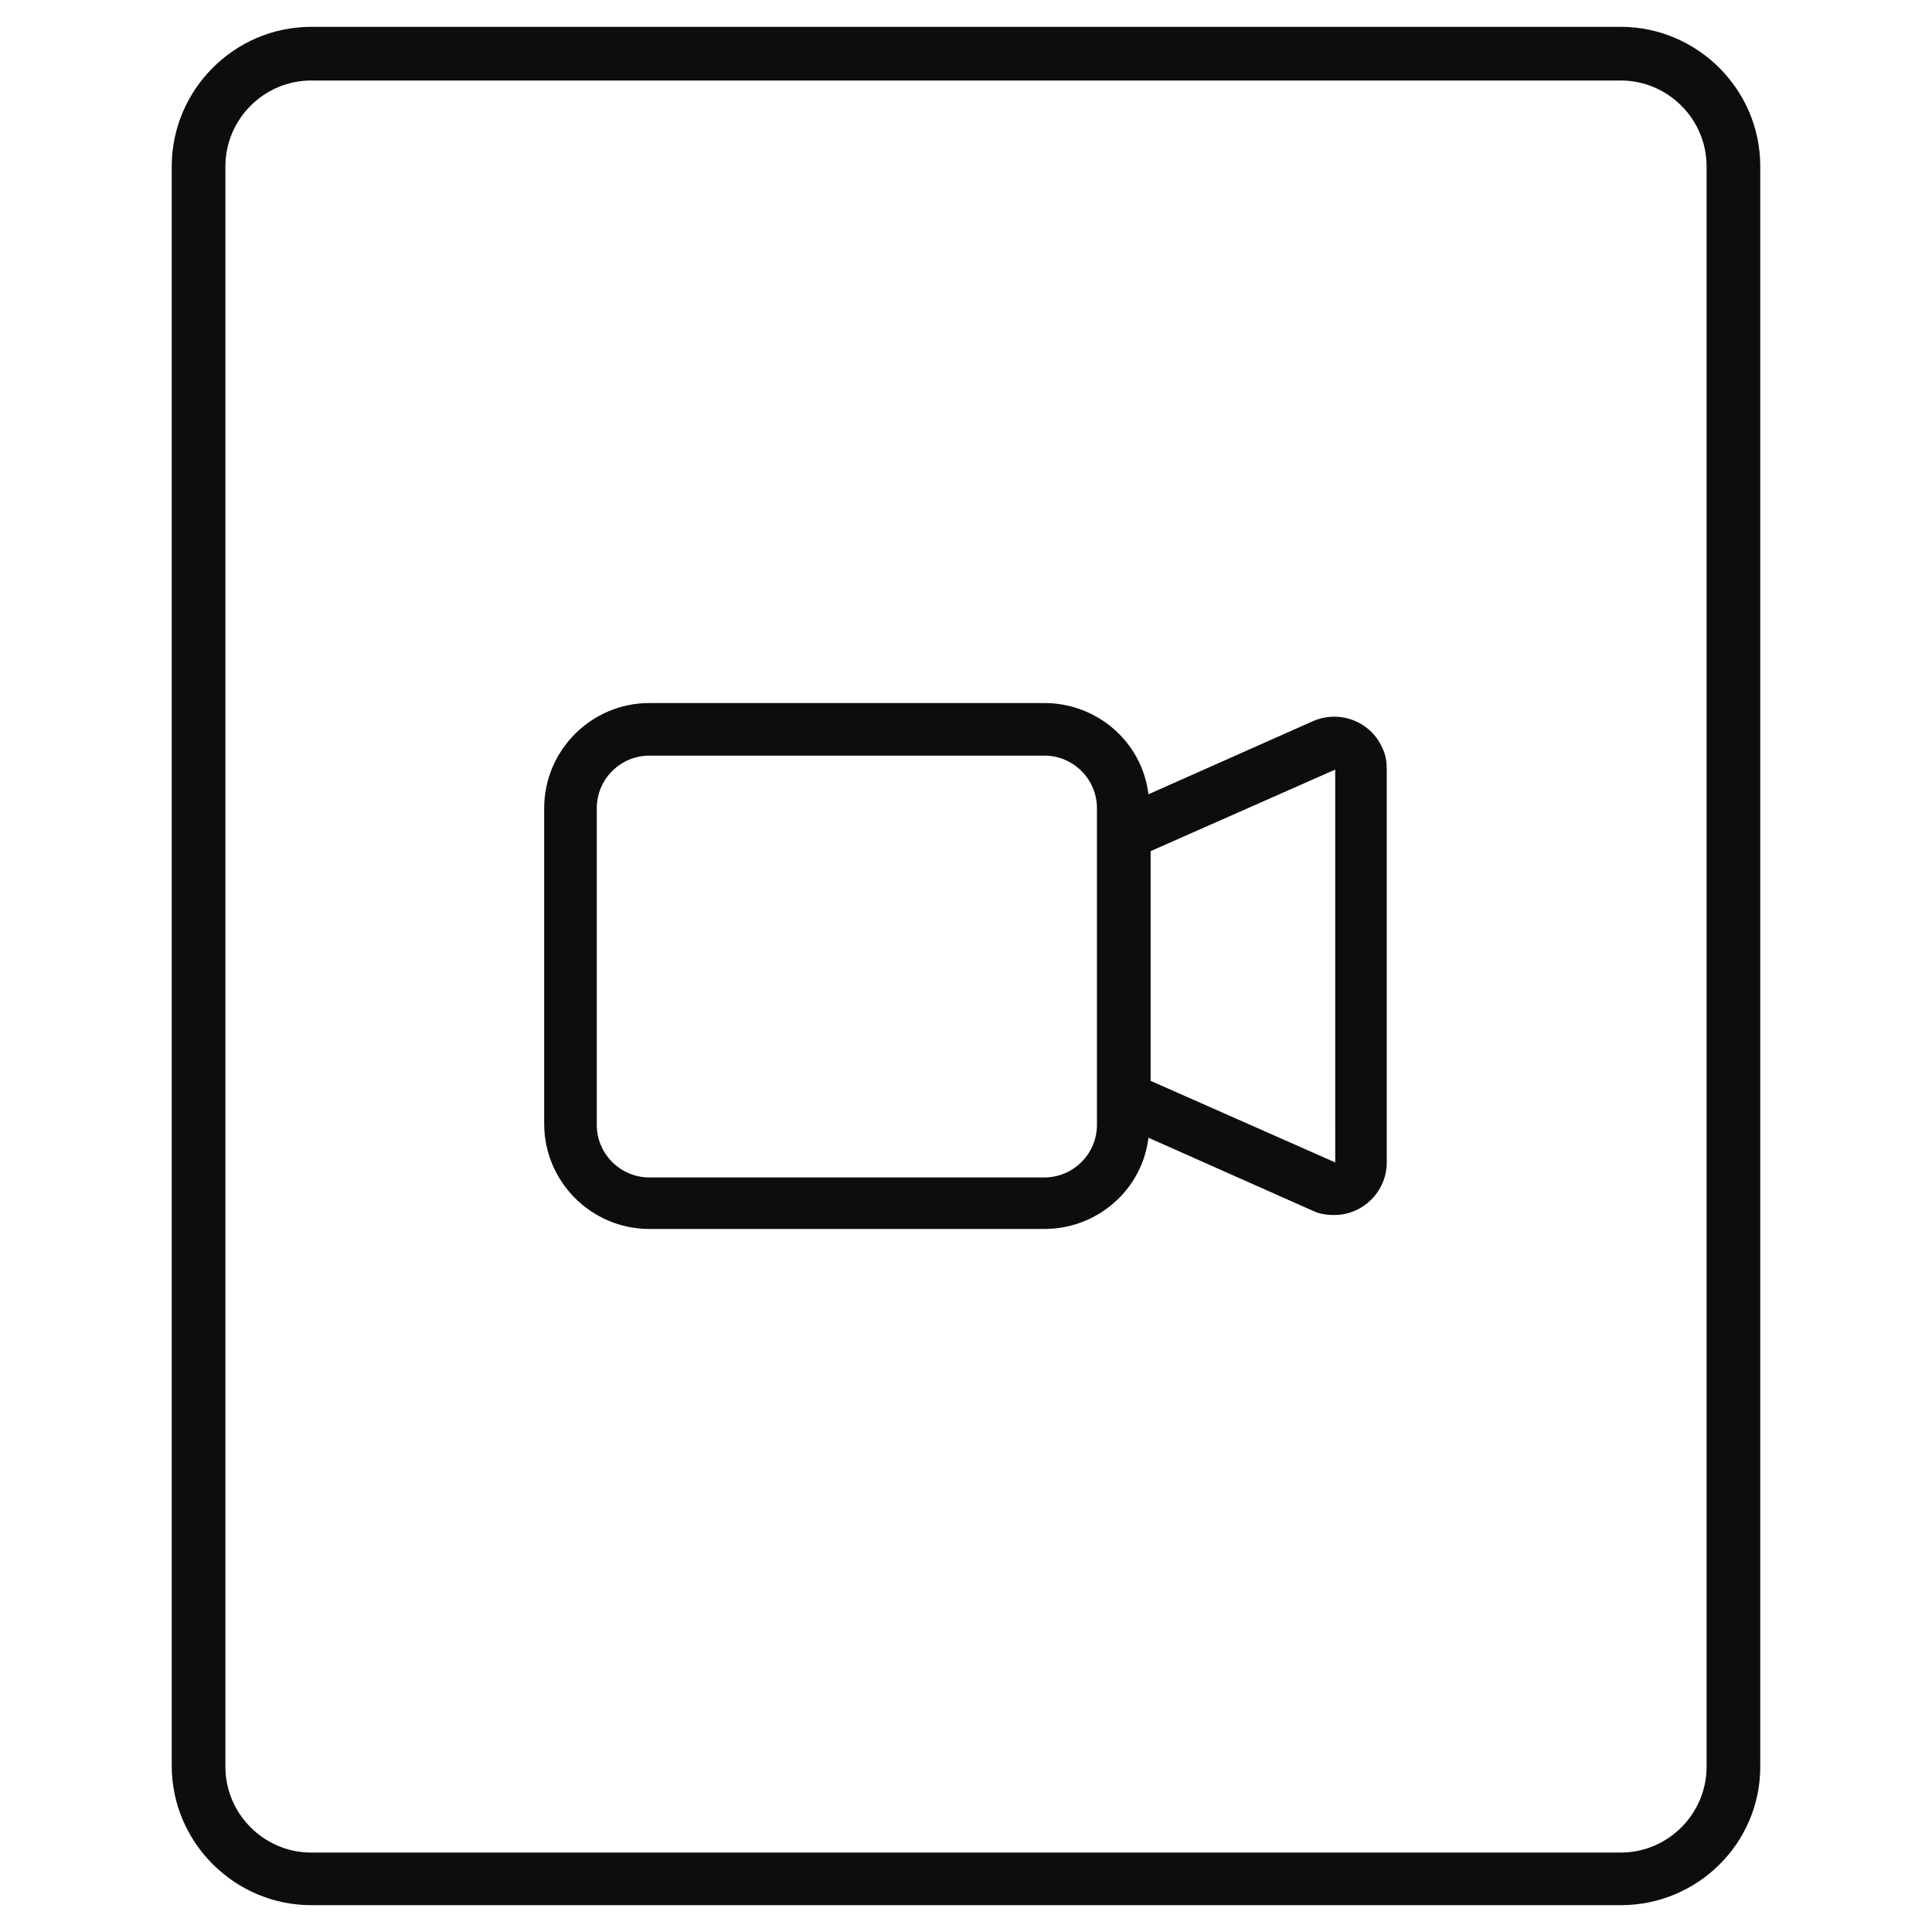
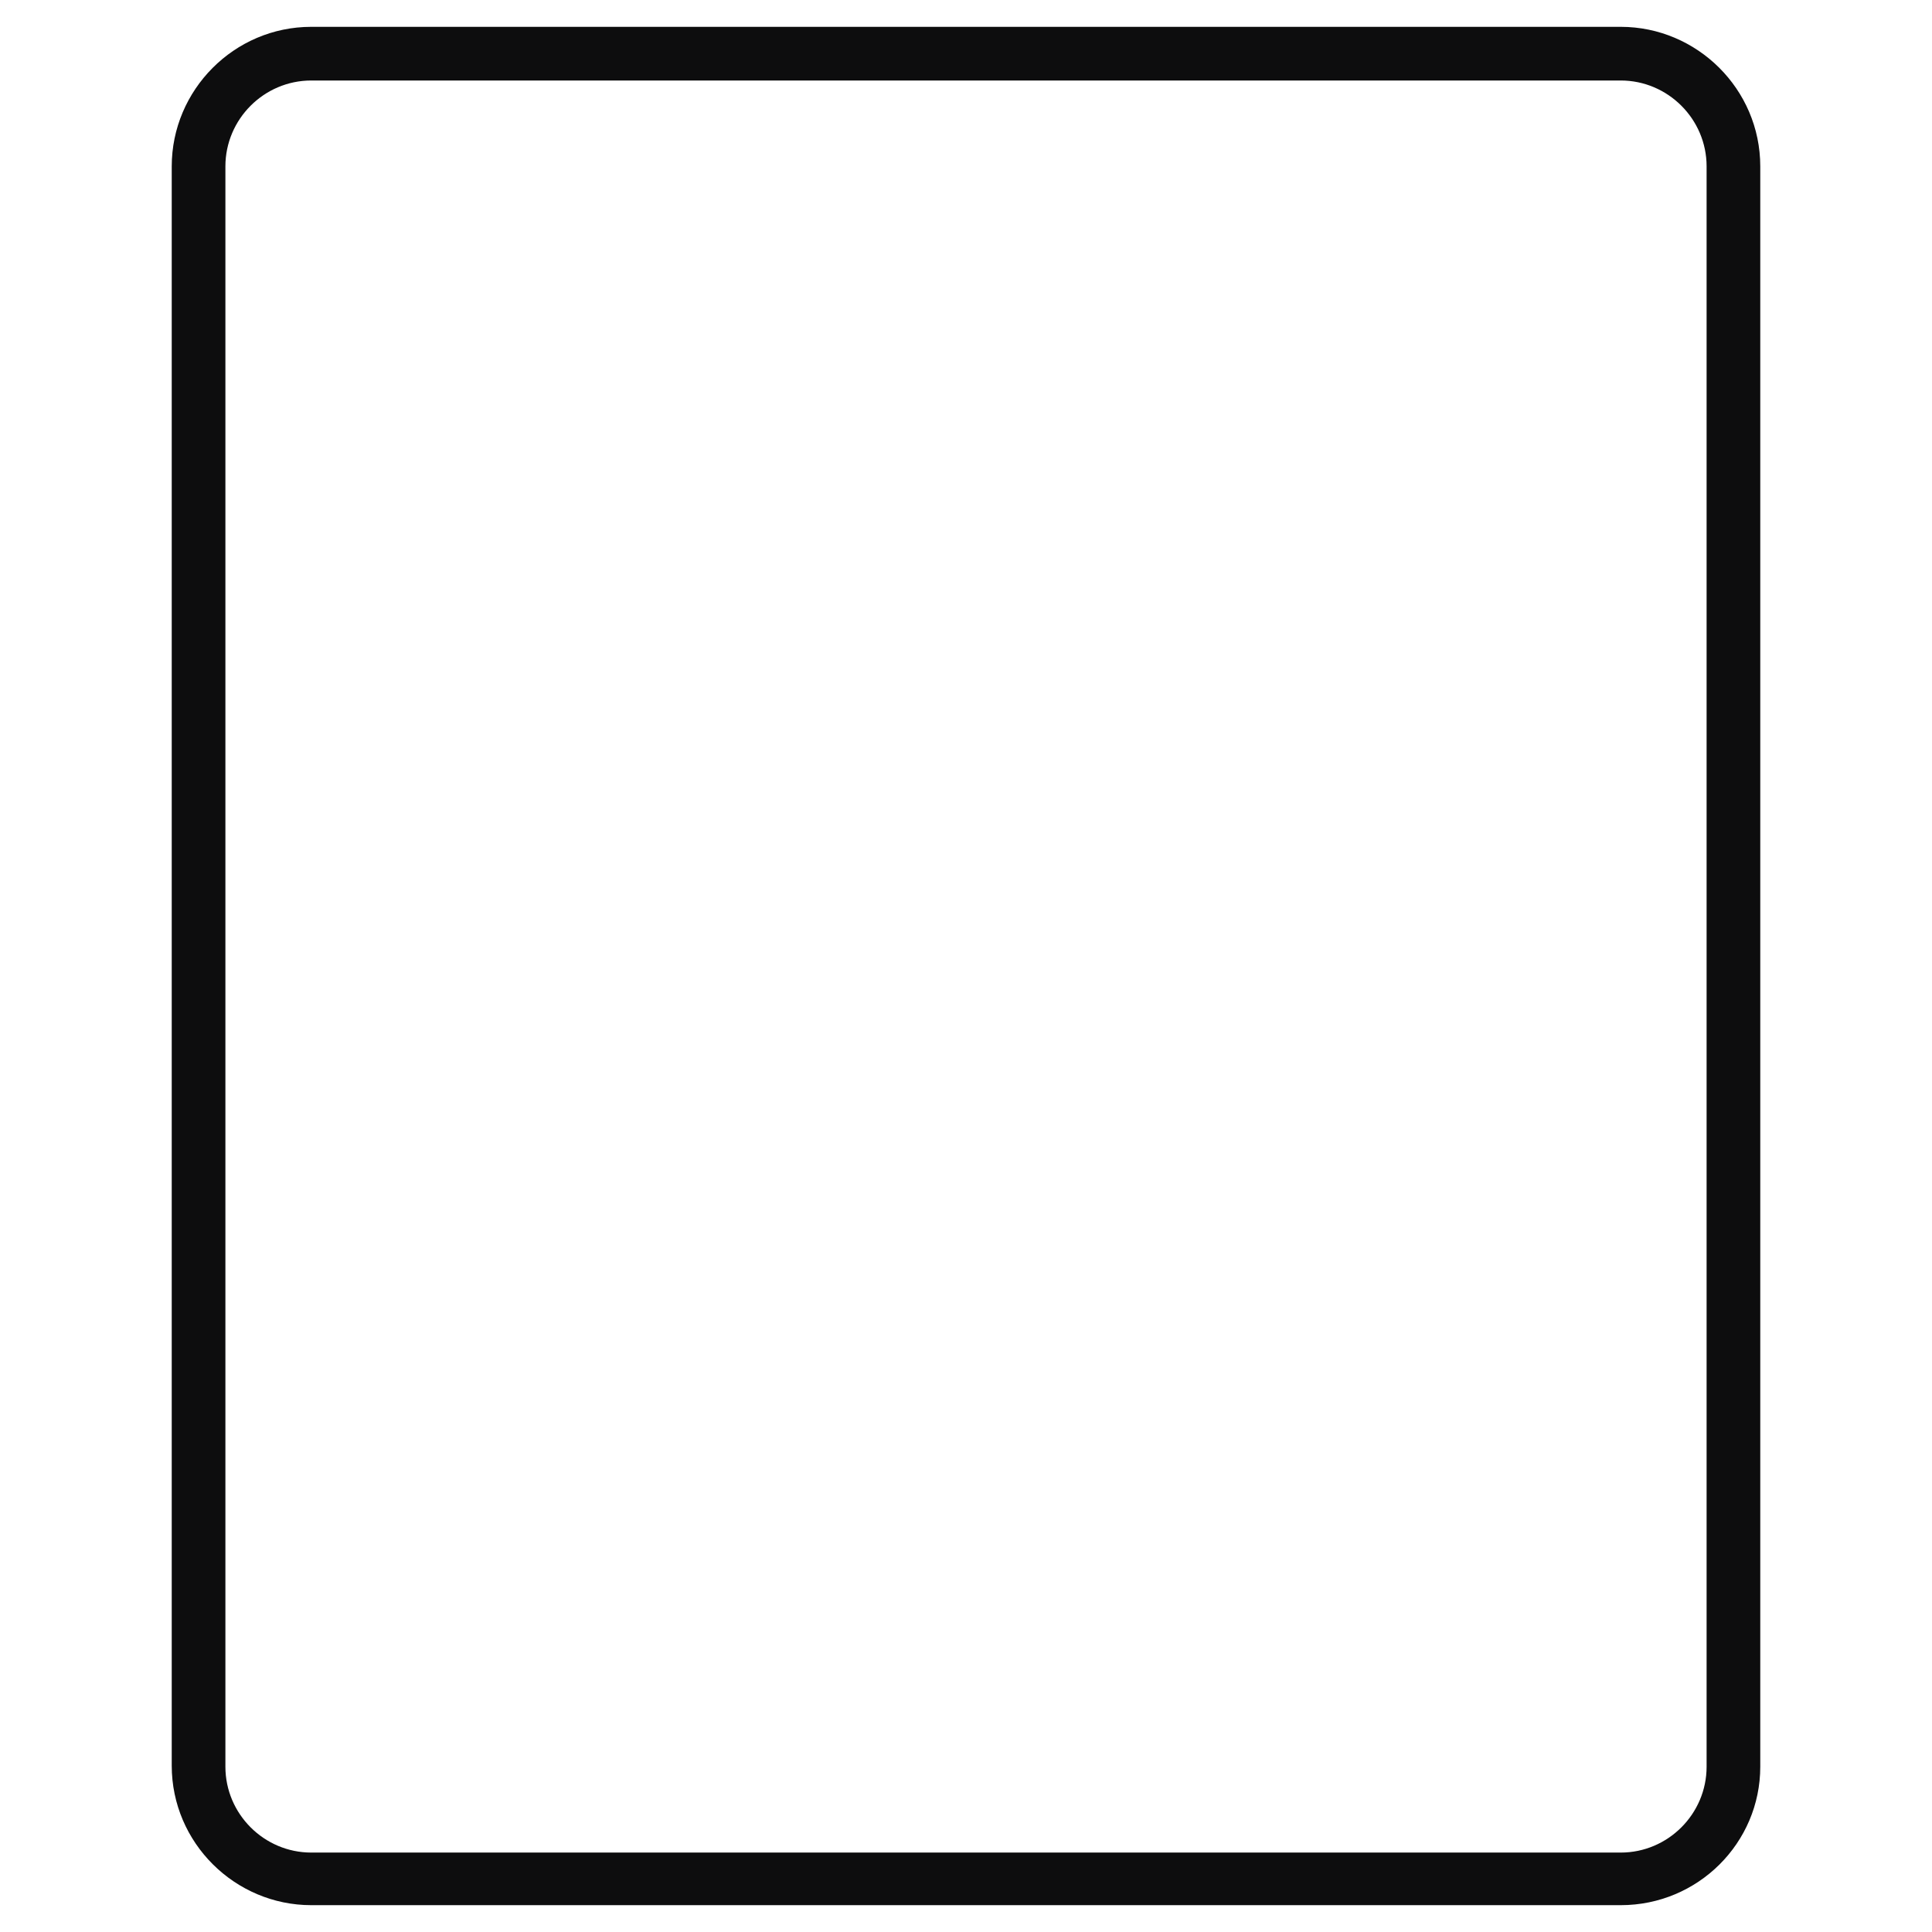
<svg xmlns="http://www.w3.org/2000/svg" version="1.1" id="Layer_1" x="0px" y="0px" viewBox="0 0 180 180" style="enable-background:new 0 0 180 180;" xml:space="preserve">
  <style type="text/css">
	.st0{fill:#0D0D0E;}
	.st1{fill-rule:evenodd;clip-rule:evenodd;fill:#0D0D0E;}
</style>
  <path class="st0" d="M151,177.5H29c-7.1,0-13-5.8-13-13V15.5c0-7.1,5.8-13,13-13H151c7.1,0,13,5.8,13,13v149.1  C164,171.7,158.2,177.5,151,177.5z M29,7.5c-4.4,0-8,3.6-8,8v149.1c0,4.4,3.6,8,8,8H151c4.4,0,8-3.6,8-8V15.5c0-4.4-3.6-8-8-8H29z" />
  <g>
-     <path class="st1" d="M50.7,75.3c0-5.4,4.4-9.8,9.8-9.8h36.8c4.9,0,9.1,3.6,9.7,8.5l15.3-6.8c2.5-1.1,5.4,0,6.5,2.5   c0.3,0.6,0.4,1.3,0.4,2v36.6c0,2.7-2.2,4.9-4.9,4.9c-0.7,0-1.4-0.1-2-0.4l-15.3-6.8c-0.6,4.9-4.8,8.5-9.7,8.5H60.5   c-5.4,0-9.8-4.4-9.8-9.8V75.3z M107.2,100.7l17.2,7.6V71.7l-17.2,7.6C107.2,79.3,107.2,100.7,107.2,100.7z M60.5,70.4   c-2.7,0-4.9,2.2-4.9,4.9v29.5c0,2.7,2.2,4.9,4.9,4.9h36.8c2.7,0,4.9-2.2,4.9-4.9V75.3c0-2.7-2.2-4.9-4.9-4.9H60.5z" />
-   </g>
+     </g>
</svg>